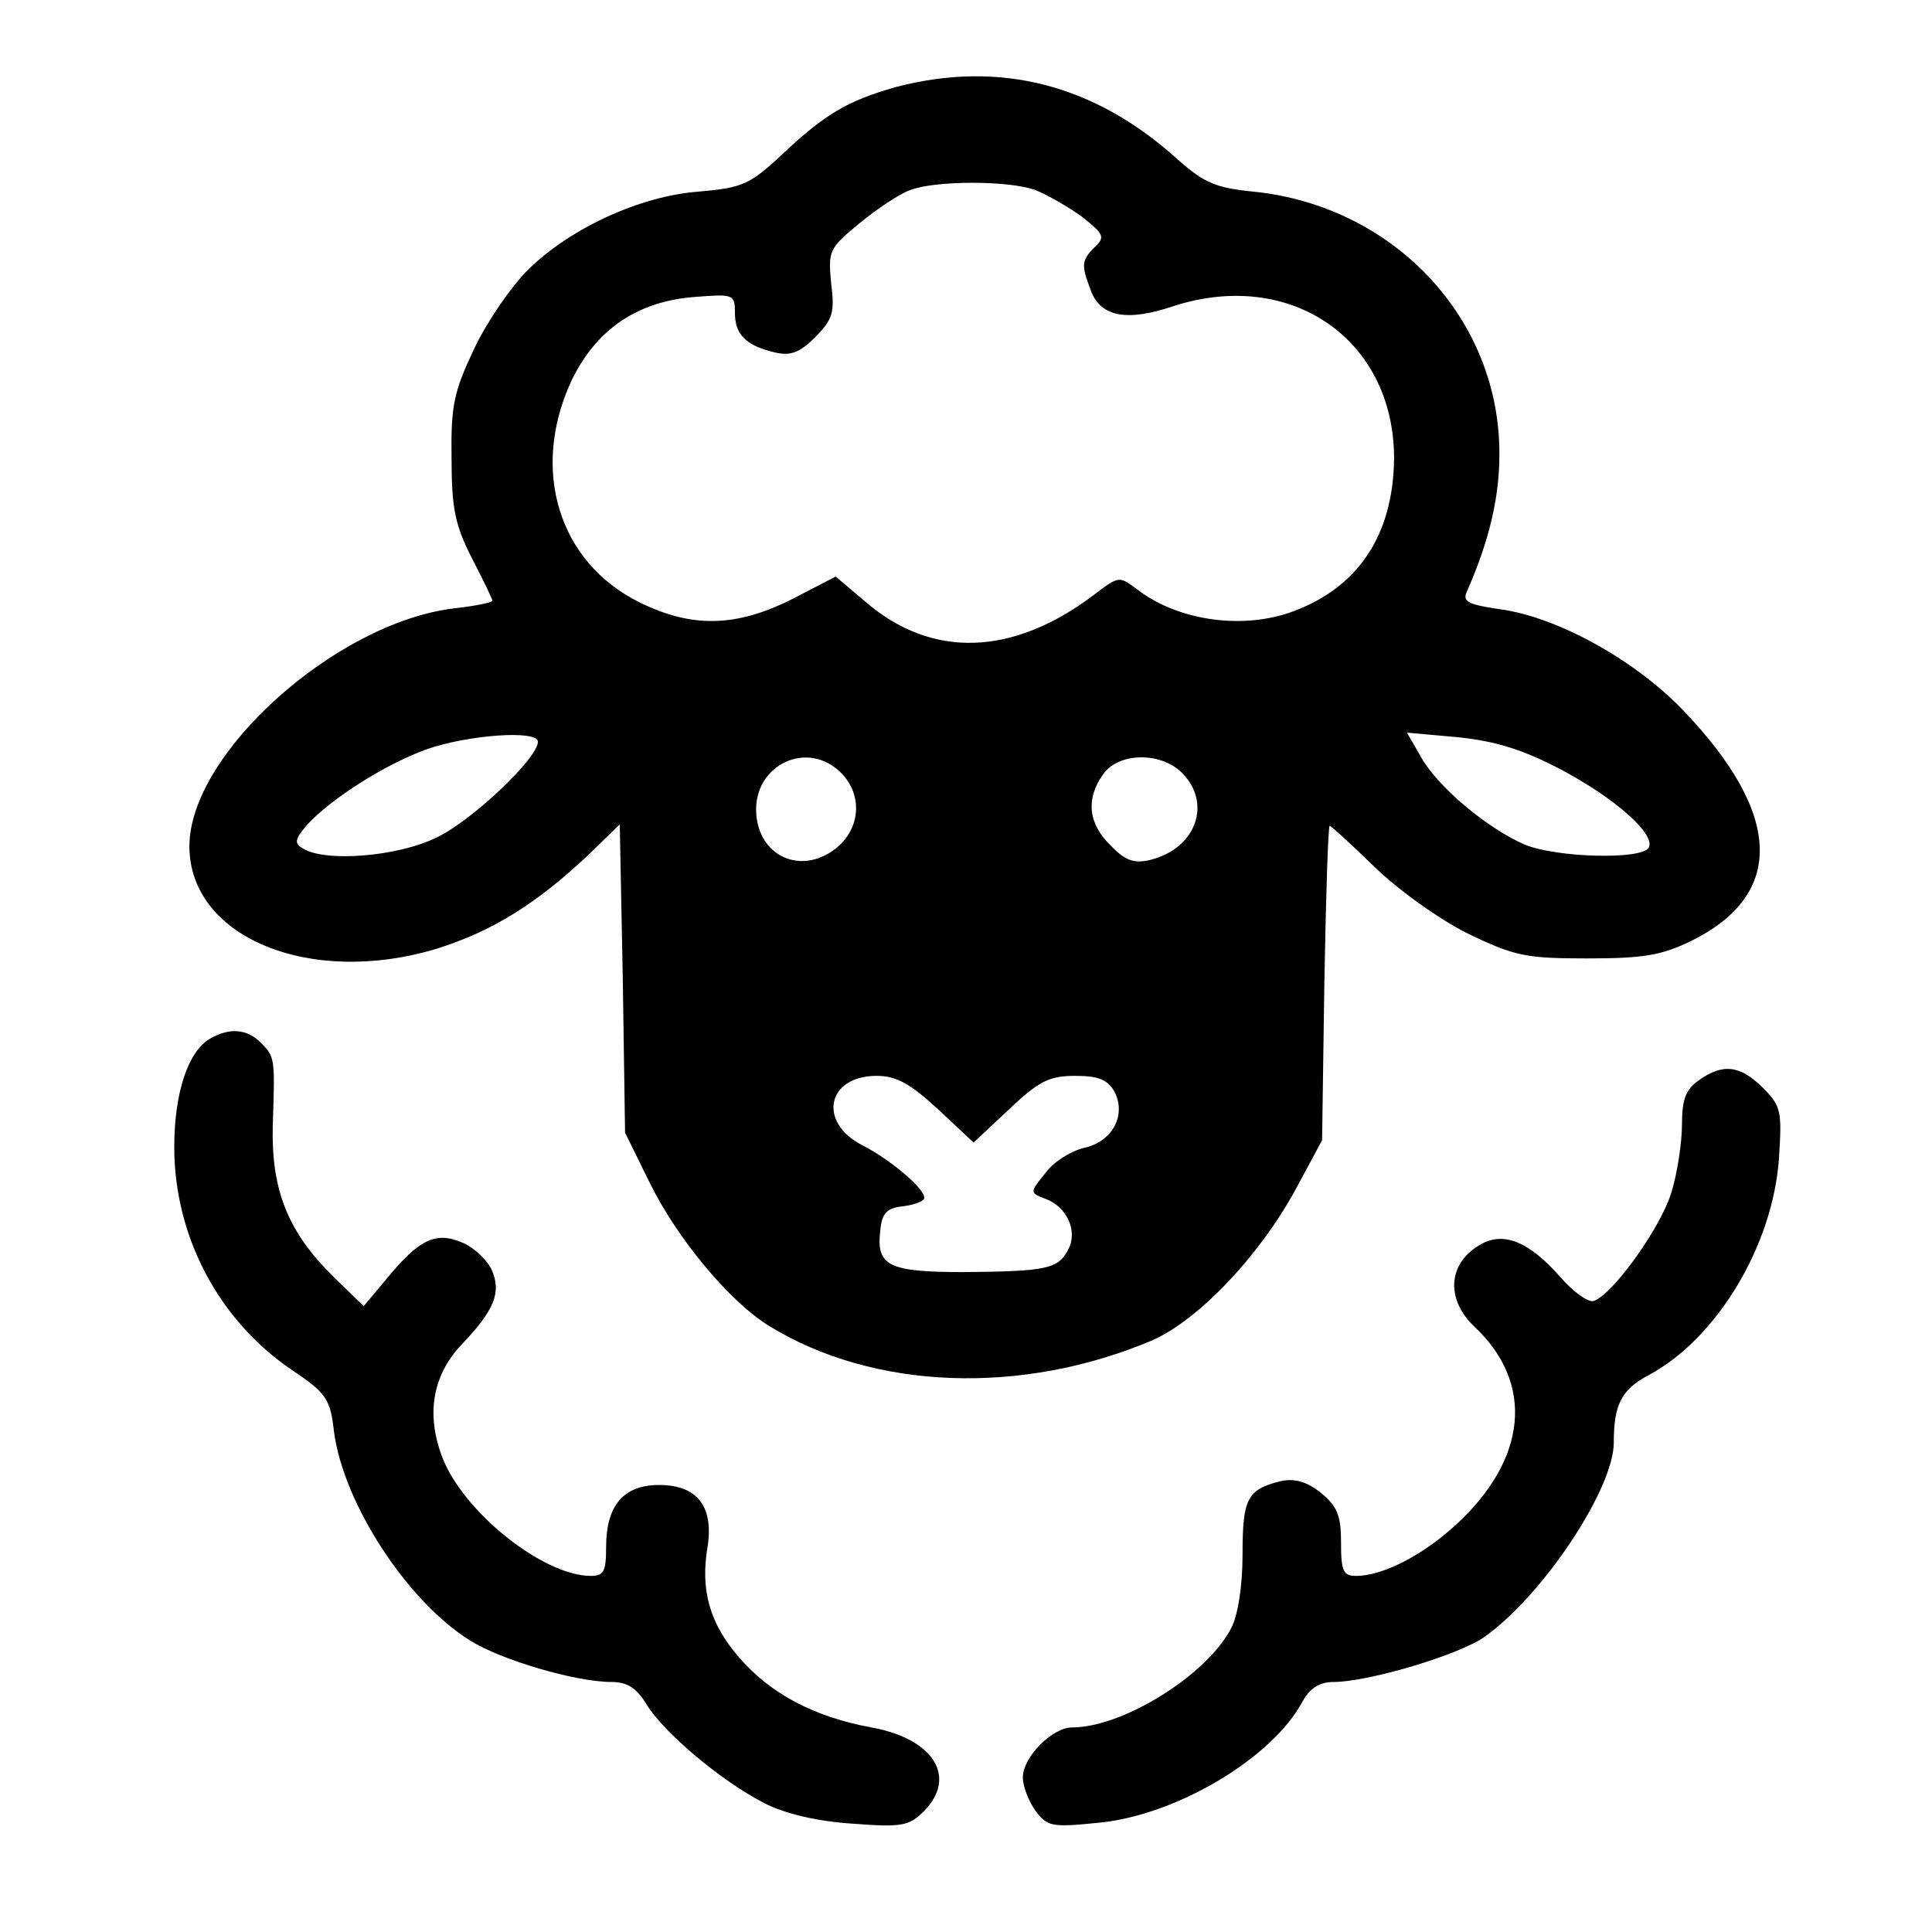
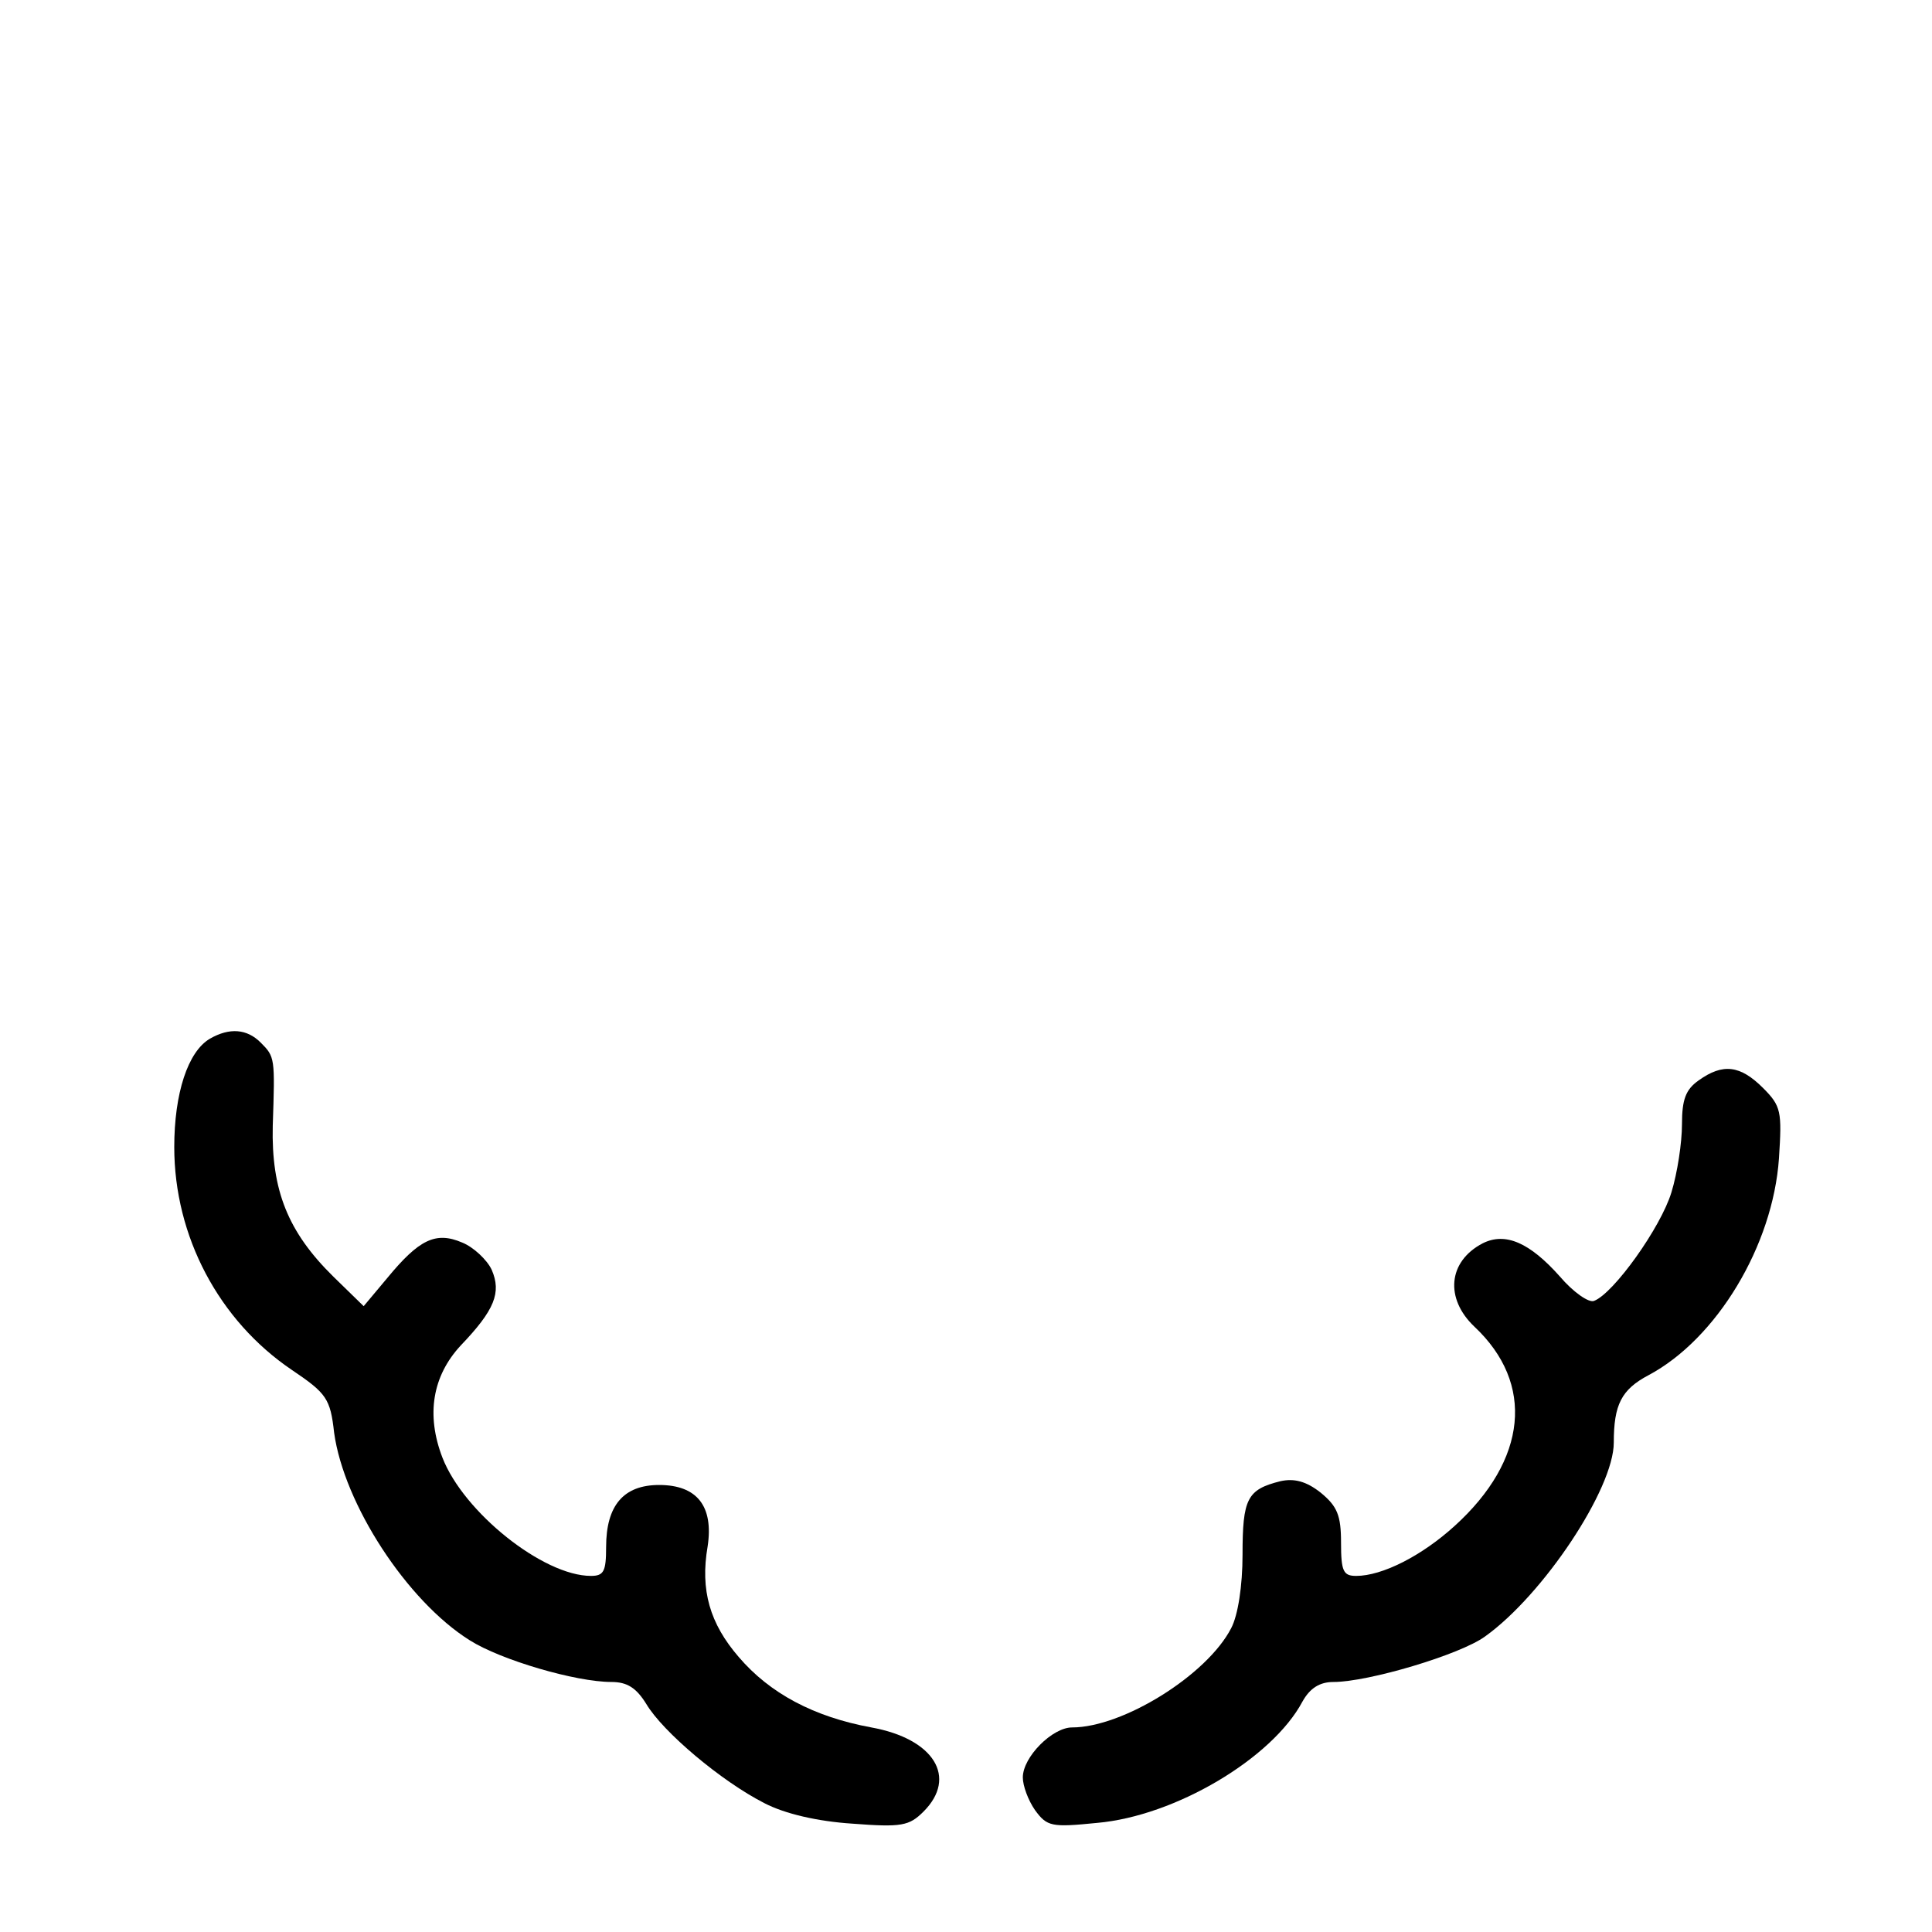
<svg xmlns="http://www.w3.org/2000/svg" version="1.0" width="255pt" height="255pt" viewBox="0 0 255 255" preserveAspectRatio="xMidYMid meet">
  <g transform="translate(0,255) scale(0.1,-0.1)" fill="#000000" stroke="none">
-     <path d="M1182 2435 c-63 -18 -93 -35 -152 -91 -41 -38 -51 -42 -109 -47 -77 -6 -170 -49 -225 -104 -21 -21 -53 -67 -70 -103 -27 -57 -31 -75 -30 -145 0 -67 5 -89 27 -132 15 -29 27 -54 27 -56 0 -2 -23 -7 -51 -10 -156 -19 -349 -192 -349 -314 0 -120 159 -186 327 -135 73 23 131 59 200 124 l41 40 4 -204 3 -203 33 -67 c36 -73 105 -156 157 -188 138 -85 334 -92 506 -19 61 27 141 111 189 199 l35 65 3 208 c2 114 5 207 7 207 2 0 28 -24 59 -54 32 -31 85 -69 123 -88 62 -30 77 -33 158 -33 74 0 98 4 137 23 124 61 121 167 -10 304 -64 67 -167 124 -243 134 -41 6 -49 10 -43 23 30 68 43 125 43 181 1 179 -139 328 -324 347 -51 5 -66 12 -100 42 -110 100 -236 132 -373 96z m185 -136 c15 -6 43 -22 61 -35 29 -23 31 -27 17 -40 -18 -18 -18 -24 -5 -58 13 -34 47 -41 109 -20 155 50 291 -44 291 -201 -1 -103 -49 -173 -139 -204 -66 -22 -148 -9 -200 31 -24 18 -24 18 -57 -7 -107 -81 -214 -85 -302 -9 l-39 33 -58 -30 c-74 -37 -132 -38 -201 -4 -107 53 -144 175 -90 292 32 67 86 105 162 111 52 4 54 4 54 -21 0 -28 14 -43 52 -52 21 -5 33 -1 54 20 23 23 26 33 21 71 -4 43 -3 46 37 79 23 19 53 39 67 44 33 13 131 13 166 0z m-657 -728 c0 -22 -89 -106 -135 -127 -52 -25 -146 -32 -175 -14 -12 7 -11 12 5 31 32 35 103 80 158 100 54 19 147 26 147 10z m1349 -36 c74 -39 127 -87 117 -104 -10 -16 -121 -13 -163 4 -49 21 -114 75 -137 115 l-19 33 67 -6 c49 -5 85 -16 135 -42z m-949 -5 c29 -29 26 -74 -7 -100 -46 -36 -103 -10 -105 49 -2 62 68 95 112 51z m450 0 c40 -40 19 -100 -42 -115 -21 -5 -33 -1 -52 19 -30 29 -33 62 -10 94 20 29 76 30 104 2z m-322 -444 l47 -44 47 44 c39 37 53 44 87 44 31 0 43 -5 52 -21 16 -31 -3 -66 -40 -74 -17 -4 -40 -18 -51 -33 -21 -26 -21 -26 -1 -34 29 -10 44 -43 31 -67 -13 -26 -29 -29 -137 -30 -101 0 -117 8 -111 56 2 22 9 29 31 31 15 2 27 7 27 11 0 13 -46 51 -81 69 -60 30 -48 92 18 92 26 0 44 -10 81 -44z" />
    <path d="M277 1179 c-29 -17 -47 -72 -47 -143 0 -118 59 -229 155 -294 46 -31 51 -38 56 -83 13 -94 96 -222 179 -274 41 -26 140 -55 187 -55 21 0 33 -8 46 -29 22 -37 99 -102 156 -131 27 -14 70 -24 116 -27 65 -5 75 -3 94 16 45 45 14 96 -69 111 -76 14 -134 45 -175 93 -38 44 -51 88 -41 146 8 53 -14 81 -64 81 -47 0 -70 -27 -70 -82 0 -32 -3 -38 -20 -38 -63 0 -168 84 -196 156 -22 57 -13 108 24 148 45 47 54 70 41 100 -6 13 -24 30 -39 36 -35 15 -57 4 -99 -47 l-31 -37 -40 39 c-60 59 -82 114 -80 199 3 90 3 91 -16 110 -18 18 -41 20 -67 5z" />
    <path d="M2242 1124 c-17 -12 -22 -25 -22 -58 0 -24 -6 -64 -14 -90 -14 -46 -76 -133 -102 -143 -7 -3 -28 12 -45 32 -40 45 -72 59 -102 44 -46 -24 -50 -73 -11 -110 80 -75 70 -176 -26 -263 -44 -40 -96 -66 -130 -66 -17 0 -20 6 -20 44 0 36 -5 48 -27 66 -19 15 -35 19 -53 15 -44 -11 -50 -23 -50 -97 0 -41 -6 -80 -15 -97 -32 -62 -143 -131 -210 -131 -26 0 -65 -39 -65 -66 0 -11 7 -30 16 -43 16 -22 22 -23 82 -17 103 9 231 85 271 160 10 18 23 26 41 26 46 0 167 36 200 60 77 55 170 195 170 256 0 50 10 70 46 89 90 48 164 171 172 286 4 62 3 69 -21 93 -30 30 -53 33 -85 10z" />
  </g>
</svg>